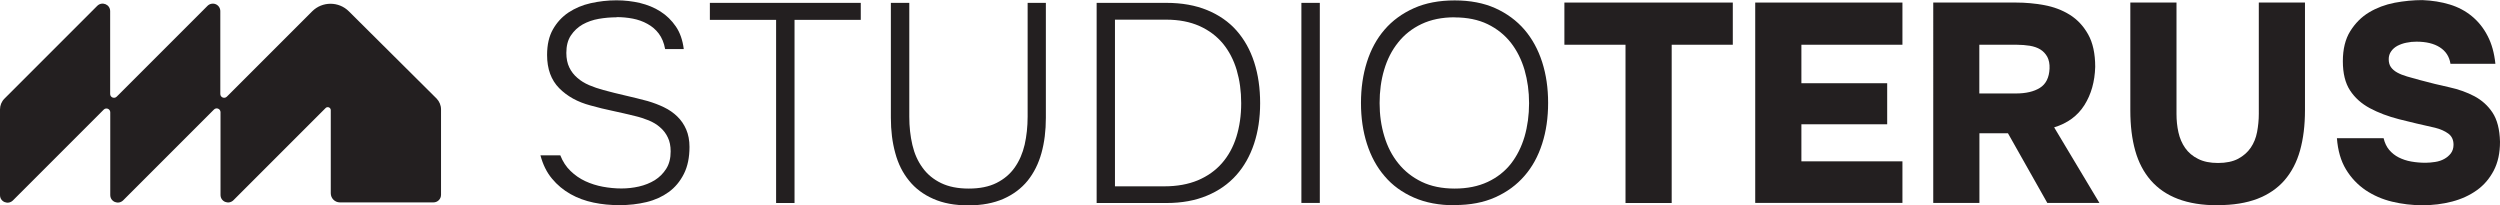
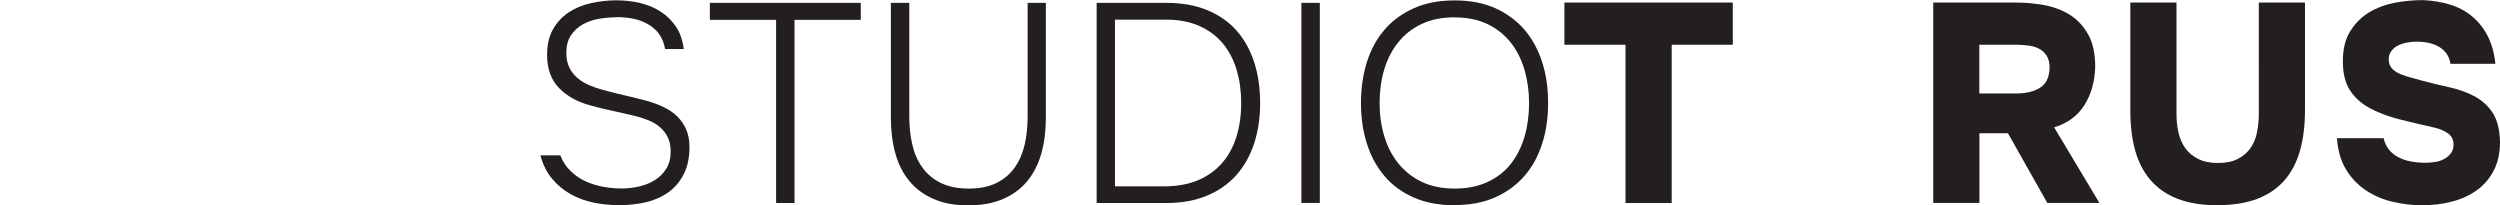
<svg xmlns="http://www.w3.org/2000/svg" id="Layer_2" data-name="Layer 2" viewBox="0 0 244.2 20.05">
  <defs>
    <style>
      .cls-1 {
        fill: #231f20;
        stroke-width: 0px;
      }
    </style>
  </defs>
  <g id="Layer_2-2" data-name="Layer 2">
    <g>
-       <path class="cls-1" d="m30.49,1.11l-8.33,8.33c-.24.24-.64.07-.64-.26V1.09c0-.3-.18-.57-.45-.68s-.59-.05-.8.16l-8.87,8.87c-.24.24-.64.07-.64-.26V1.09c0-.66-.79-.98-1.26-.52L.43,9.64c-.28.28-.43.66-.43,1.05v8.37c0,.66.79.98,1.26.52l8.87-8.87c.24-.24.64-.07.64.26v8.08c0,.66.79.98,1.26.52l8.87-8.87c.24-.24.64-.07.64.26v8.08c0,.66.79.98,1.26.52l9.01-9.01c.18-.18.5-.05.5.21v8.12c0,.49.4.89.89.89h9.14c.41,0,.74-.33.74-.74v-8.35c0-.39-.16-.77-.43-1.05L34.08,1.11c-.99-.99-2.6-.99-3.59,0Z" />
      <g>
        <path class="cls-1" d="m60.22,1.69c-.57,0-1.15.05-1.73.15-.58.1-1.11.29-1.58.55-.47.27-.85.63-1.15,1.08-.3.45-.44,1.02-.44,1.7,0,.55.1,1.03.29,1.42.19.4.46.74.79,1.02.33.29.71.52,1.15.71.43.18.89.34,1.37.47.74.2,1.46.38,2.16.54.7.16,1.43.34,2.18.54.57.17,1.11.37,1.6.61.5.24.93.54,1.3.9.37.36.66.78.87,1.27.21.49.32,1.06.32,1.7,0,1.03-.18,1.91-.55,2.64-.37.73-.86,1.32-1.48,1.77-.62.45-1.34.78-2.17.98-.83.2-1.71.3-2.65.3-.87,0-1.71-.08-2.52-.25-.81-.17-1.56-.44-2.25-.83s-1.3-.89-1.81-1.51c-.52-.62-.89-1.38-1.13-2.28h1.94c.24.61.57,1.12,1,1.53.42.41.91.75,1.45,1,.54.25,1.12.43,1.71.54.6.11,1.2.17,1.81.17.57,0,1.14-.06,1.71-.19.57-.13,1.09-.34,1.55-.62.46-.29.83-.66,1.12-1.12.29-.46.43-1.02.43-1.69,0-.53-.09-.99-.28-1.37-.18-.38-.43-.71-.75-.98-.31-.28-.68-.5-1.11-.68-.42-.17-.88-.32-1.35-.43-.74-.18-1.46-.35-2.17-.5-.71-.15-1.43-.32-2.17-.53-1.25-.33-2.27-.89-3.06-1.69-.78-.79-1.18-1.87-1.18-3.24,0-1,.19-1.83.57-2.5.38-.67.88-1.22,1.52-1.65.64-.42,1.36-.73,2.17-.91.81-.18,1.65-.28,2.52-.28.79,0,1.56.09,2.29.26.74.18,1.41.45,2,.83.6.38,1.1.87,1.51,1.47.41.6.66,1.33.77,2.2h-1.82c-.11-.61-.32-1.11-.62-1.51-.3-.4-.67-.71-1.11-.95-.43-.24-.91-.41-1.42-.51-.52-.1-1.05-.15-1.6-.15Z" />
        <path class="cls-1" d="m84.08,1.94h-6.47v17.89h-1.8V1.94h-6.47V.28h14.74v1.66Z" />
        <path class="cls-1" d="m102.16.28v11.23c0,1.25-.14,2.4-.43,3.44-.29,1.04-.74,1.94-1.35,2.7-.62.76-1.41,1.35-2.36,1.77-.96.42-2.1.64-3.43.64s-2.47-.21-3.43-.64c-.96-.42-1.75-1.01-2.36-1.77-.62-.76-1.07-1.65-1.35-2.7-.29-1.04-.43-2.19-.43-3.44V.28h1.8v11.12c0,.98.1,1.89.3,2.75.2.86.53,1.6,1,2.24.46.64,1.06,1.13,1.8,1.49.74.36,1.64.54,2.71.54s1.97-.18,2.71-.55c.74-.37,1.33-.87,1.78-1.51.45-.64.77-1.38.97-2.23.19-.85.29-1.76.29-2.74V.28h1.8Z" />
        <path class="cls-1" d="m107.11.28h6.83c1.51,0,2.84.24,3.98.71,1.14.47,2.1,1.13,2.86,1.99.76.86,1.34,1.89,1.73,3.1.39,1.21.58,2.54.58,4s-.2,2.76-.59,3.95c-.4,1.2-.98,2.23-1.74,3.08-.77.86-1.72,1.53-2.86,2-1.14.48-2.46.72-3.95.72h-6.83V.28Zm1.8,1.63v16.29h4.84c1.23,0,2.32-.2,3.26-.59.94-.4,1.72-.95,2.35-1.67.63-.72,1.1-1.58,1.41-2.57.31-1,.47-2.09.47-3.29s-.15-2.24-.44-3.24c-.3-1-.75-1.86-1.35-2.59-.61-.73-1.37-1.3-2.29-1.71-.92-.41-2-.62-3.24-.62h-5Z" />
        <path class="cls-1" d="m128.92,19.82h-1.8V.28h1.8v19.55Z" />
        <path class="cls-1" d="m142.09,20.05c-1.51,0-2.84-.25-3.98-.75-1.14-.5-2.1-1.19-2.86-2.09-.77-.89-1.34-1.95-1.73-3.17-.39-1.22-.58-2.54-.58-3.98s.19-2.77.58-4c.39-1.23.96-2.28,1.73-3.17.76-.88,1.72-1.58,2.86-2.09,1.14-.51,2.47-.76,3.98-.76s2.83.25,3.97.76c1.13.51,2.08,1.21,2.85,2.1.76.89,1.34,1.95,1.73,3.17s.58,2.54.58,3.98-.19,2.77-.58,3.98c-.39,1.22-.96,2.27-1.73,3.15-.76.88-1.71,1.58-2.85,2.09-1.13.51-2.46.76-3.97.76Zm0-18.36c-1.24,0-2.31.22-3.24.66s-1.69,1.05-2.29,1.81c-.61.76-1.06,1.65-1.36,2.67-.3,1.01-.44,2.09-.44,3.24s.15,2.22.46,3.24c.3,1.01.76,1.9,1.37,2.65.61.76,1.37,1.36,2.28,1.8.91.44,1.99.66,3.22.66s2.31-.22,3.23-.65c.92-.43,1.68-1.03,2.27-1.78.59-.76,1.03-1.64,1.33-2.65.29-1.01.44-2.1.44-3.26s-.15-2.22-.44-3.24c-.3-1.01-.74-1.9-1.34-2.67-.6-.76-1.36-1.37-2.27-1.81-.91-.44-1.99-.66-3.22-.66Z" />
        <path class="cls-1" d="m152.81,4.37V.25h16.45v4.12h-5.97v15.46h-4.51V4.37h-5.97Z" />
-         <path class="cls-1" d="m185.83.25v4.12h-9.87v3.76h8.38v4.01h-8.38v3.62h9.87v4.06h-14.38V.25h14.38Z" />
        <path class="cls-1" d="m196.94.25c.9,0,1.82.08,2.74.25.92.17,1.75.48,2.49.94.74.46,1.34,1.1,1.8,1.92.46.82.69,1.88.69,3.17-.04,1.44-.39,2.68-1.05,3.73-.66,1.05-1.65,1.78-2.96,2.18l4.42,7.38h-5.09l-3.84-6.8h-2.79v6.8h-4.51V.25h8.1Zm-.03,8.88c.98,0,1.76-.18,2.35-.55.59-.37.9-1,.94-1.88.02-.46-.06-.84-.22-1.15-.17-.3-.39-.54-.68-.72-.29-.18-.63-.29-1.02-.36-.4-.06-.83-.1-1.29-.1h-3.65v4.76h3.57Z" />
        <path class="cls-1" d="m216.6,20.05c-1.49,0-2.78-.21-3.86-.62-1.08-.41-1.96-1.02-2.65-1.81-.69-.79-1.2-1.76-1.52-2.9-.32-1.14-.48-2.45-.48-3.93V.25h4.51v10.87c0,.63.06,1.23.19,1.81.13.58.35,1.09.66,1.53.31.44.73.8,1.26,1.06.53.27,1.17.4,1.95.4s1.45-.14,1.96-.41c.52-.28.93-.64,1.23-1.08.3-.44.51-.95.62-1.53.11-.58.17-1.18.17-1.78V.25h4.51v10.53c0,1.46-.16,2.76-.48,3.91-.32,1.15-.83,2.12-1.52,2.92-.69.79-1.58,1.4-2.65,1.81-1.08.41-2.37.62-3.89.62Z" />
        <path class="cls-1" d="m239.36,6.22c-.11-.7-.46-1.23-1.04-1.6-.58-.37-1.34-.55-2.28-.55-.33,0-.66.03-.98.1-.32.06-.61.17-.87.3-.26.14-.47.32-.62.54-.16.22-.24.48-.24.77,0,.31.07.57.21.77.14.2.34.38.61.53.27.15.59.28.97.39.38.11.81.23,1.29.36.96.26,1.9.49,2.82.69.92.2,1.75.5,2.47.88.73.39,1.32.92,1.77,1.6.45.68.7,1.63.73,2.85,0,1.09-.2,2.02-.61,2.81-.41.78-.95,1.42-1.65,1.92s-1.5.87-2.42,1.11c-.92.24-1.89.36-2.9.36s-2-.12-2.96-.35c-.96-.23-1.82-.61-2.6-1.13-.77-.53-1.41-1.2-1.91-2.03-.5-.83-.79-1.84-.88-3.04h4.56c.11.46.29.84.55,1.15.26.3.57.55.93.73.36.18.76.32,1.22.4.45.08.92.12,1.4.12.29,0,.61-.03.94-.08s.63-.15.88-.29c.26-.14.47-.32.65-.55.17-.23.26-.51.26-.84,0-.48-.17-.84-.51-1.09-.34-.25-.77-.44-1.29-.57-1.25-.28-2.42-.55-3.51-.83s-2.04-.64-2.86-1.08-1.47-1.02-1.94-1.74c-.47-.72-.7-1.67-.7-2.85s.24-2.16.72-2.93c.48-.77,1.09-1.39,1.84-1.84.75-.45,1.58-.76,2.5-.94.92-.17,1.82-.26,2.71-.26.96.04,1.85.18,2.67.43.82.25,1.54.63,2.17,1.15.63.52,1.14,1.16,1.53,1.92.4.76.65,1.67.76,2.72h-4.4Z" />
      </g>
    </g>
  </g>
</svg>